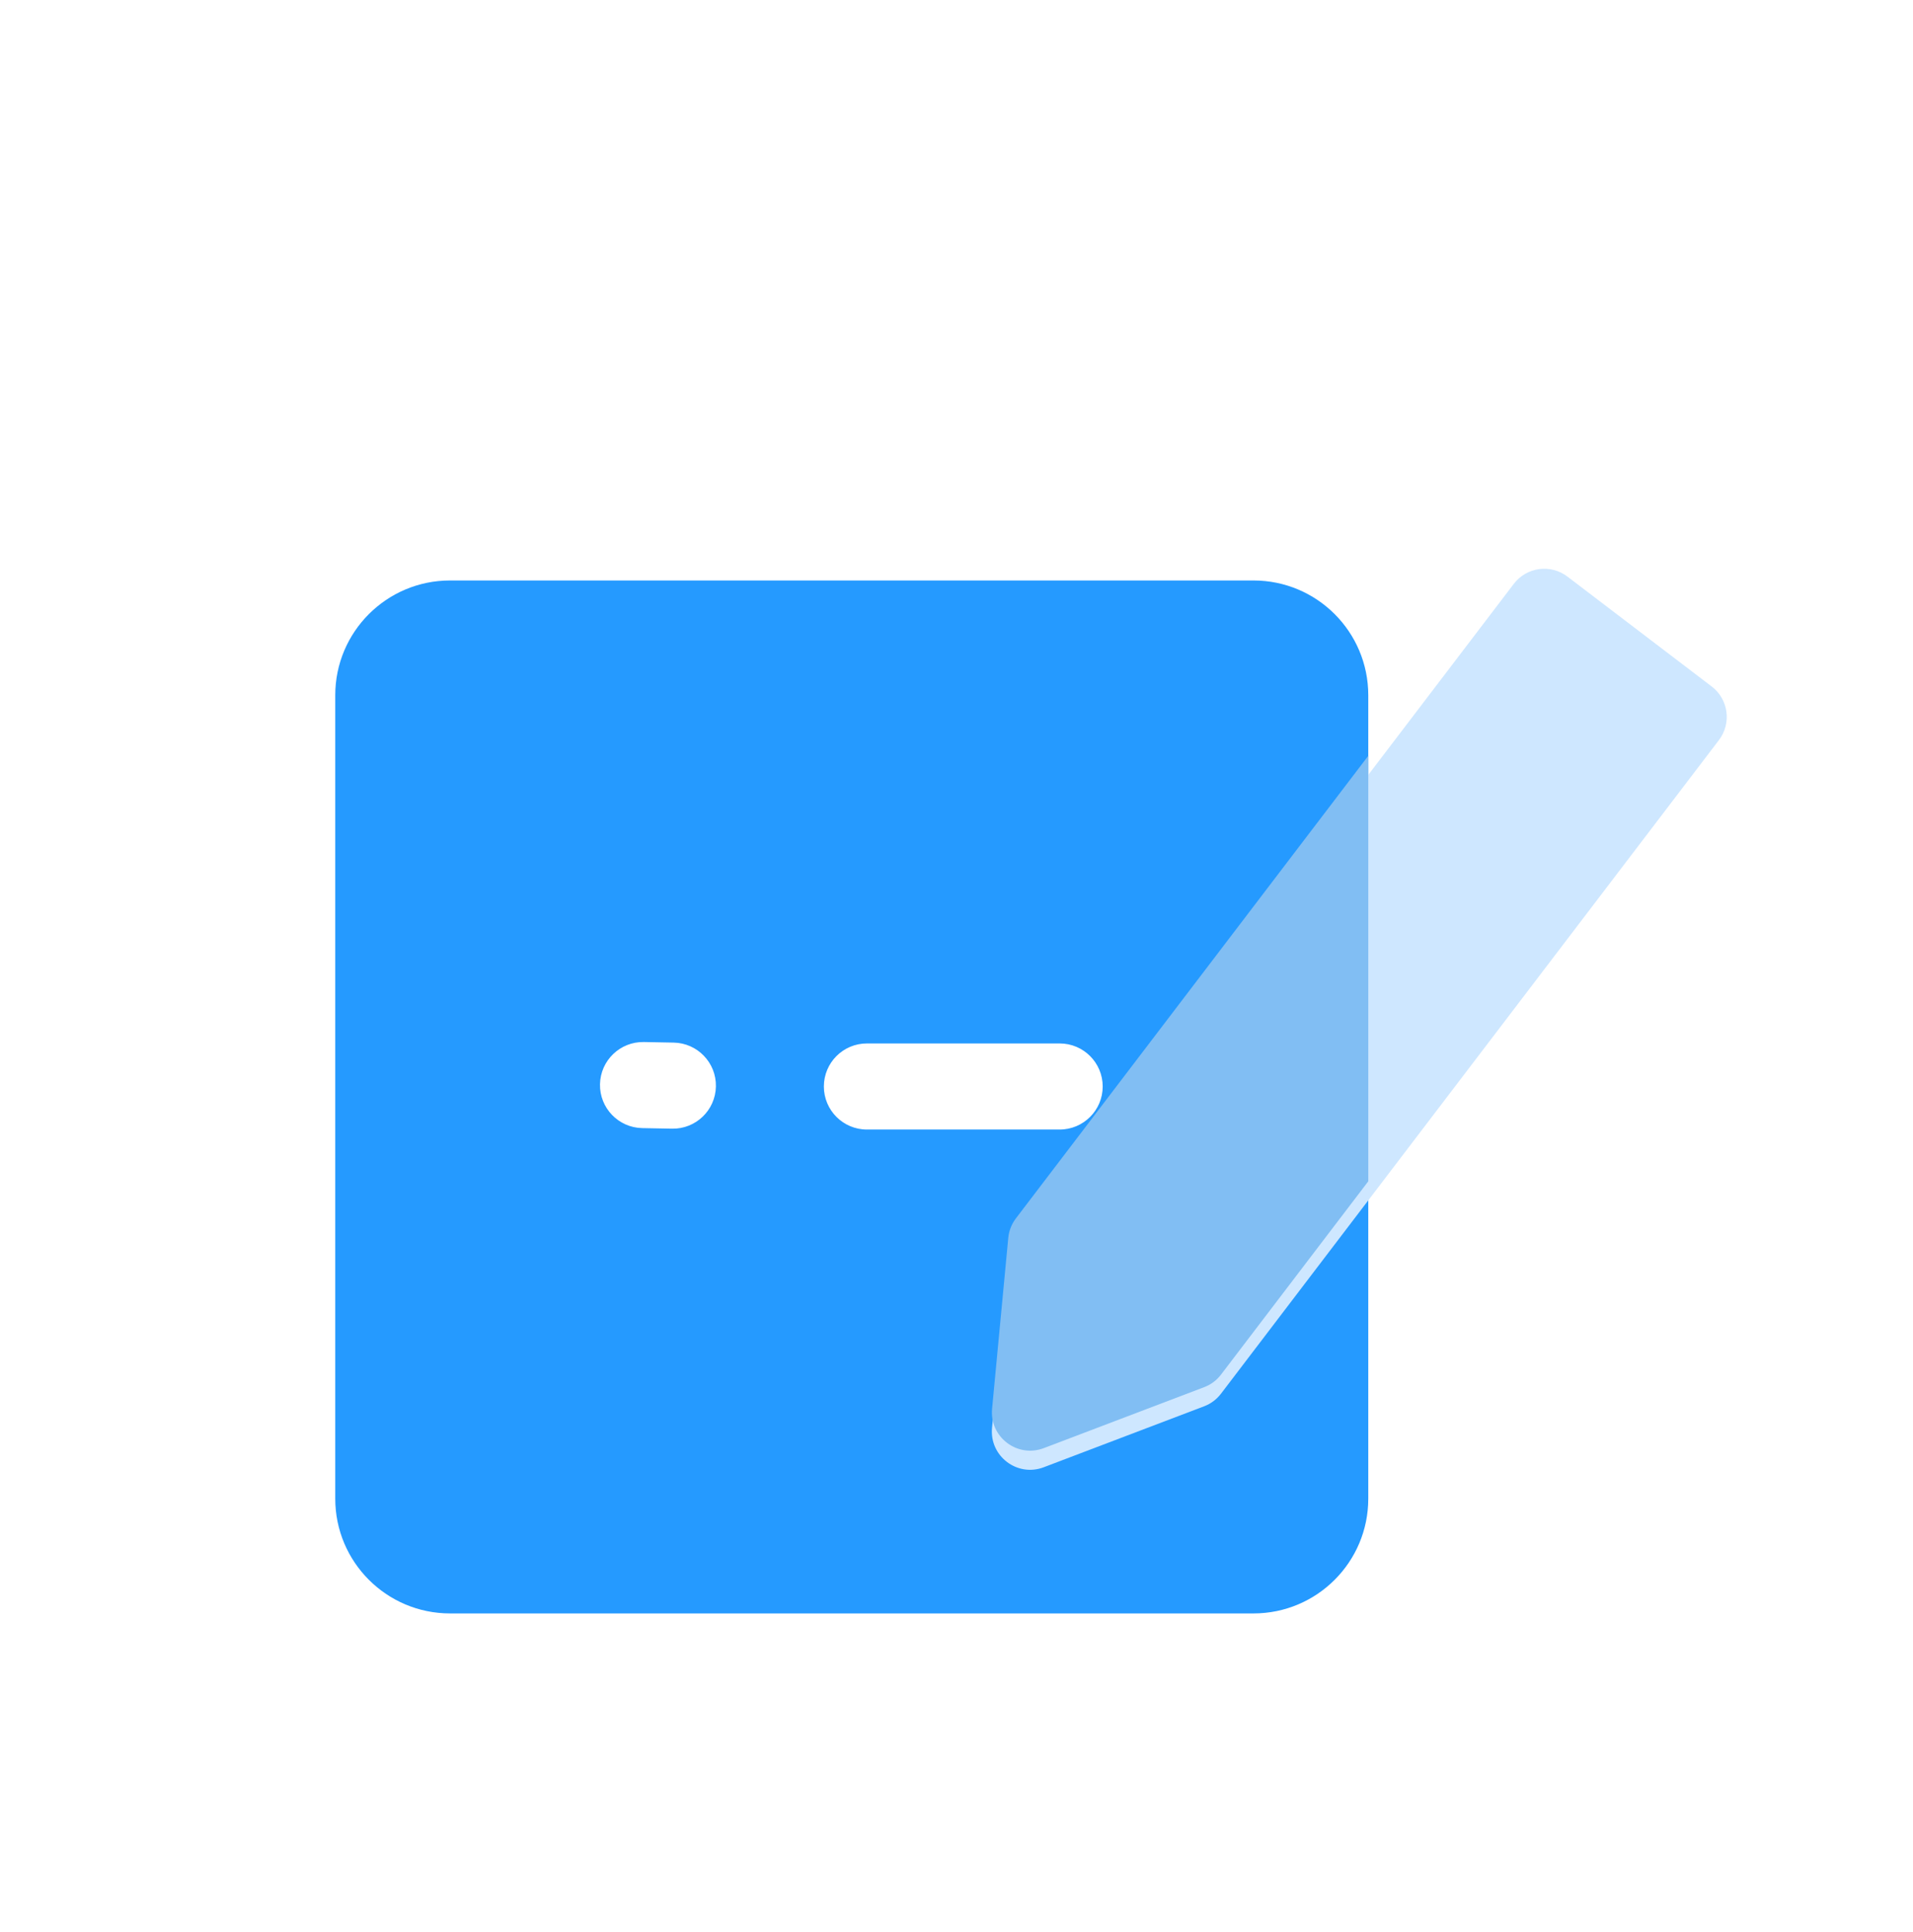
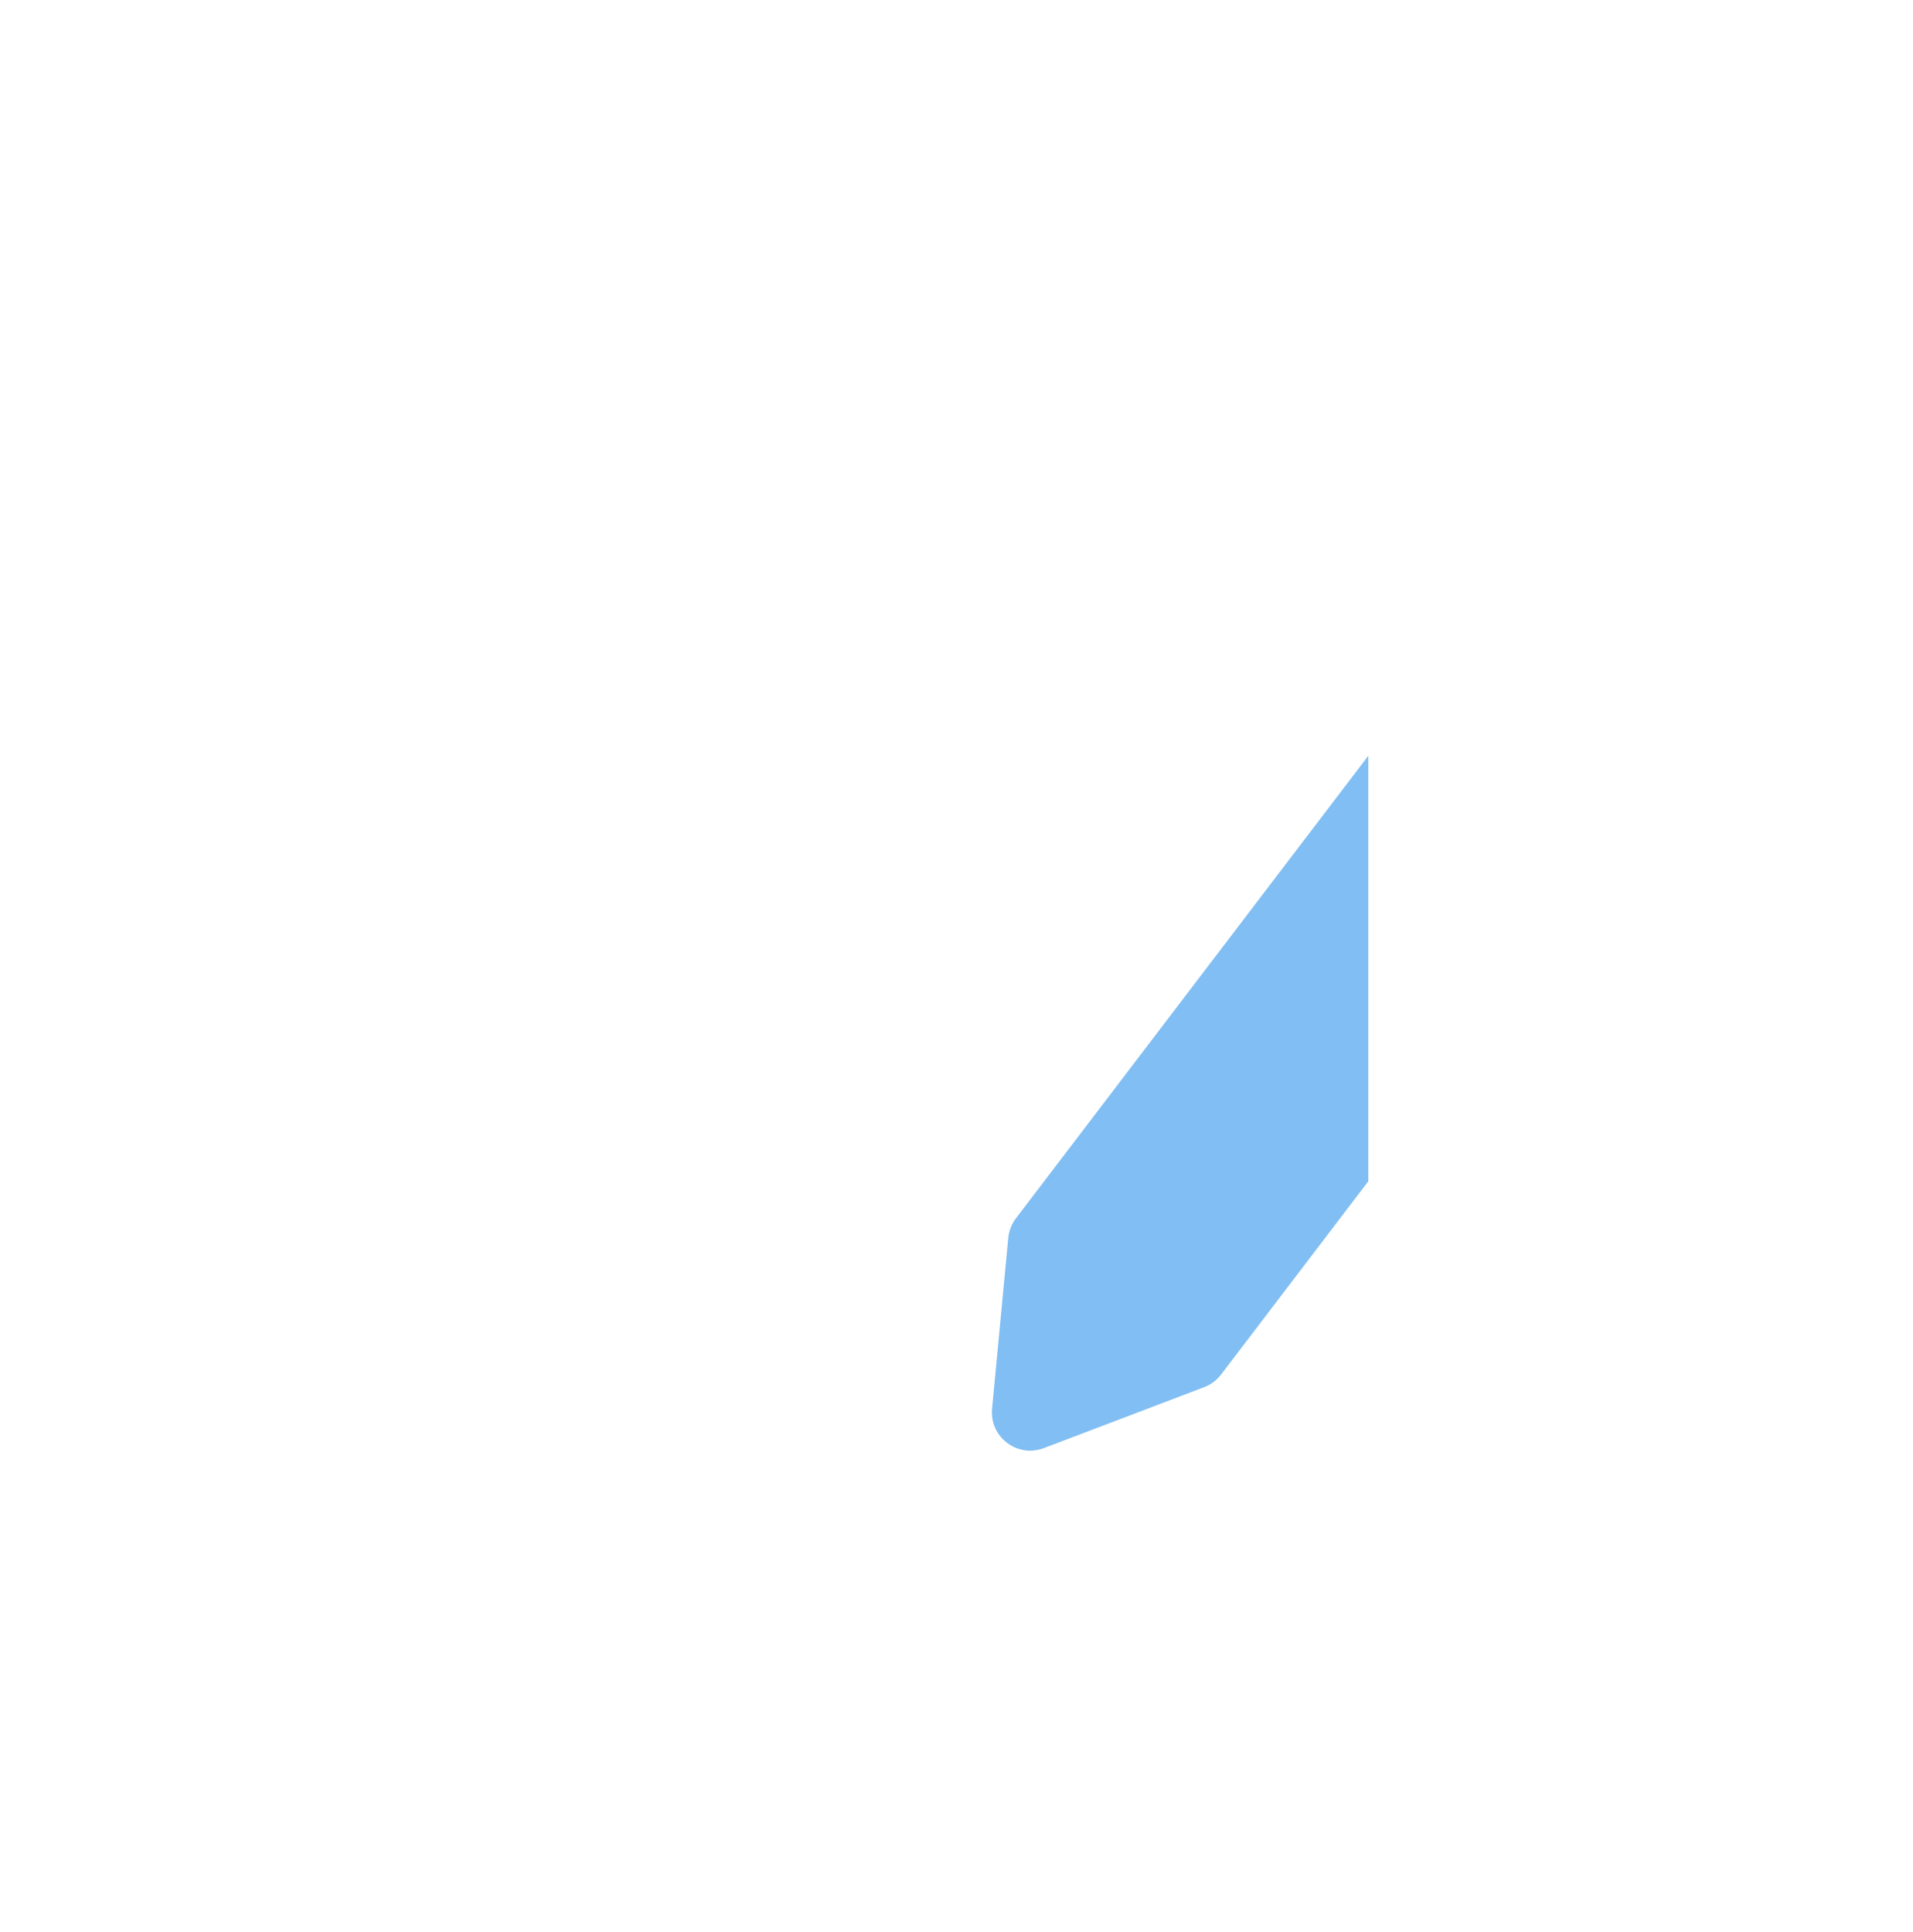
<svg xmlns="http://www.w3.org/2000/svg" width="100" height="101" viewBox="0 0 100 101" fill="none">
-   <path fill-rule="evenodd" clip-rule="evenodd" d="M23.525 30.346C20.212 30.346 17.525 33.032 17.525 36.346V78.346C17.525 81.659 20.212 84.346 23.525 84.346H65.525C68.839 84.346 71.525 81.659 71.525 78.346V36.346C71.525 33.032 68.839 30.346 65.525 30.346H23.525ZM35.13 59.004C36.372 59.028 37.399 58.041 37.423 56.798C37.447 55.556 36.46 54.529 35.217 54.505L33.658 54.475C32.415 54.451 31.389 55.438 31.364 56.681C31.34 57.923 32.328 58.95 33.57 58.974L35.13 59.004ZM55.392 59.049C56.635 59.049 57.642 58.041 57.642 56.799C57.642 55.556 56.635 54.549 55.392 54.549L45.317 54.549C44.074 54.549 43.067 55.556 43.067 56.799C43.067 58.041 44.074 59.049 45.317 59.049L55.392 59.049Z" fill="#259AFF" />
  <g filter="url(#filter0_i)">
-     <path d="M79.133 29.522C79.802 28.643 81.057 28.474 81.936 29.143L89.476 34.887C90.355 35.556 90.525 36.811 89.855 37.69L63.825 71.86C63.599 72.157 63.294 72.385 62.945 72.517L54.559 75.705C53.174 76.231 51.718 75.122 51.857 73.647L52.703 64.715C52.738 64.344 52.877 63.989 53.103 63.692L79.133 29.522Z" fill="#CEE7FF" />
-   </g>
+     </g>
  <g filter="url(#filter1_if)">
    <path fill-rule="evenodd" clip-rule="evenodd" d="M71.526 61.755L63.828 71.86C63.602 72.157 63.297 72.385 62.948 72.517L54.562 75.705C53.177 76.231 51.72 75.122 51.86 73.647L52.706 64.715C52.741 64.343 52.88 63.989 53.106 63.692L71.526 39.511V61.755Z" fill="#81BEF3" />
  </g>
  <defs>
    <filter id="filter0_i" x="47.275" y="27.931" width="43.792" height="52.58" filterUnits="userSpaceOnUse" color-interpolation-filters="sRGB">
      <feFlood flood-opacity="0" result="BackgroundImageFix" />
      <feBlend mode="normal" in="SourceGraphic" in2="BackgroundImageFix" result="shape" />
      <feColorMatrix in="SourceAlpha" type="matrix" values="0 0 0 0 0 0 0 0 0 0 0 0 0 0 0 0 0 0 127 0" result="hardAlpha" />
      <feOffset dy="1" />
      <feGaussianBlur stdDeviation="0.5" />
      <feComposite in2="hardAlpha" operator="arithmetic" k2="-1" k3="1" />
      <feColorMatrix type="matrix" values="0 0 0 0 1 0 0 0 0 1 0 0 0 0 1 0 0 0 0.8 0" />
      <feBlend mode="normal" in2="shape" result="effect1_innerShadow" />
    </filter>
    <filter id="filter1_if" x="45.851" y="33.511" width="31.675" height="48.326" filterUnits="userSpaceOnUse" color-interpolation-filters="sRGB">
      <feFlood flood-opacity="0" result="BackgroundImageFix" />
      <feBlend mode="normal" in="SourceGraphic" in2="BackgroundImageFix" result="shape" />
      <feColorMatrix in="SourceAlpha" type="matrix" values="0 0 0 0 0 0 0 0 0 0 0 0 0 0 0 0 0 0 127 0" result="hardAlpha" />
      <feOffset />
      <feGaussianBlur stdDeviation="2.5" />
      <feComposite in2="hardAlpha" operator="arithmetic" k2="-1" k3="1" />
      <feColorMatrix type="matrix" values="0 0 0 0 1 0 0 0 0 1 0 0 0 0 1 0 0 0 0.6 0" />
      <feBlend mode="normal" in2="shape" result="effect1_innerShadow" />
      <feGaussianBlur stdDeviation="3" result="effect2_foregroundBlur" />
    </filter>
  </defs>
</svg>